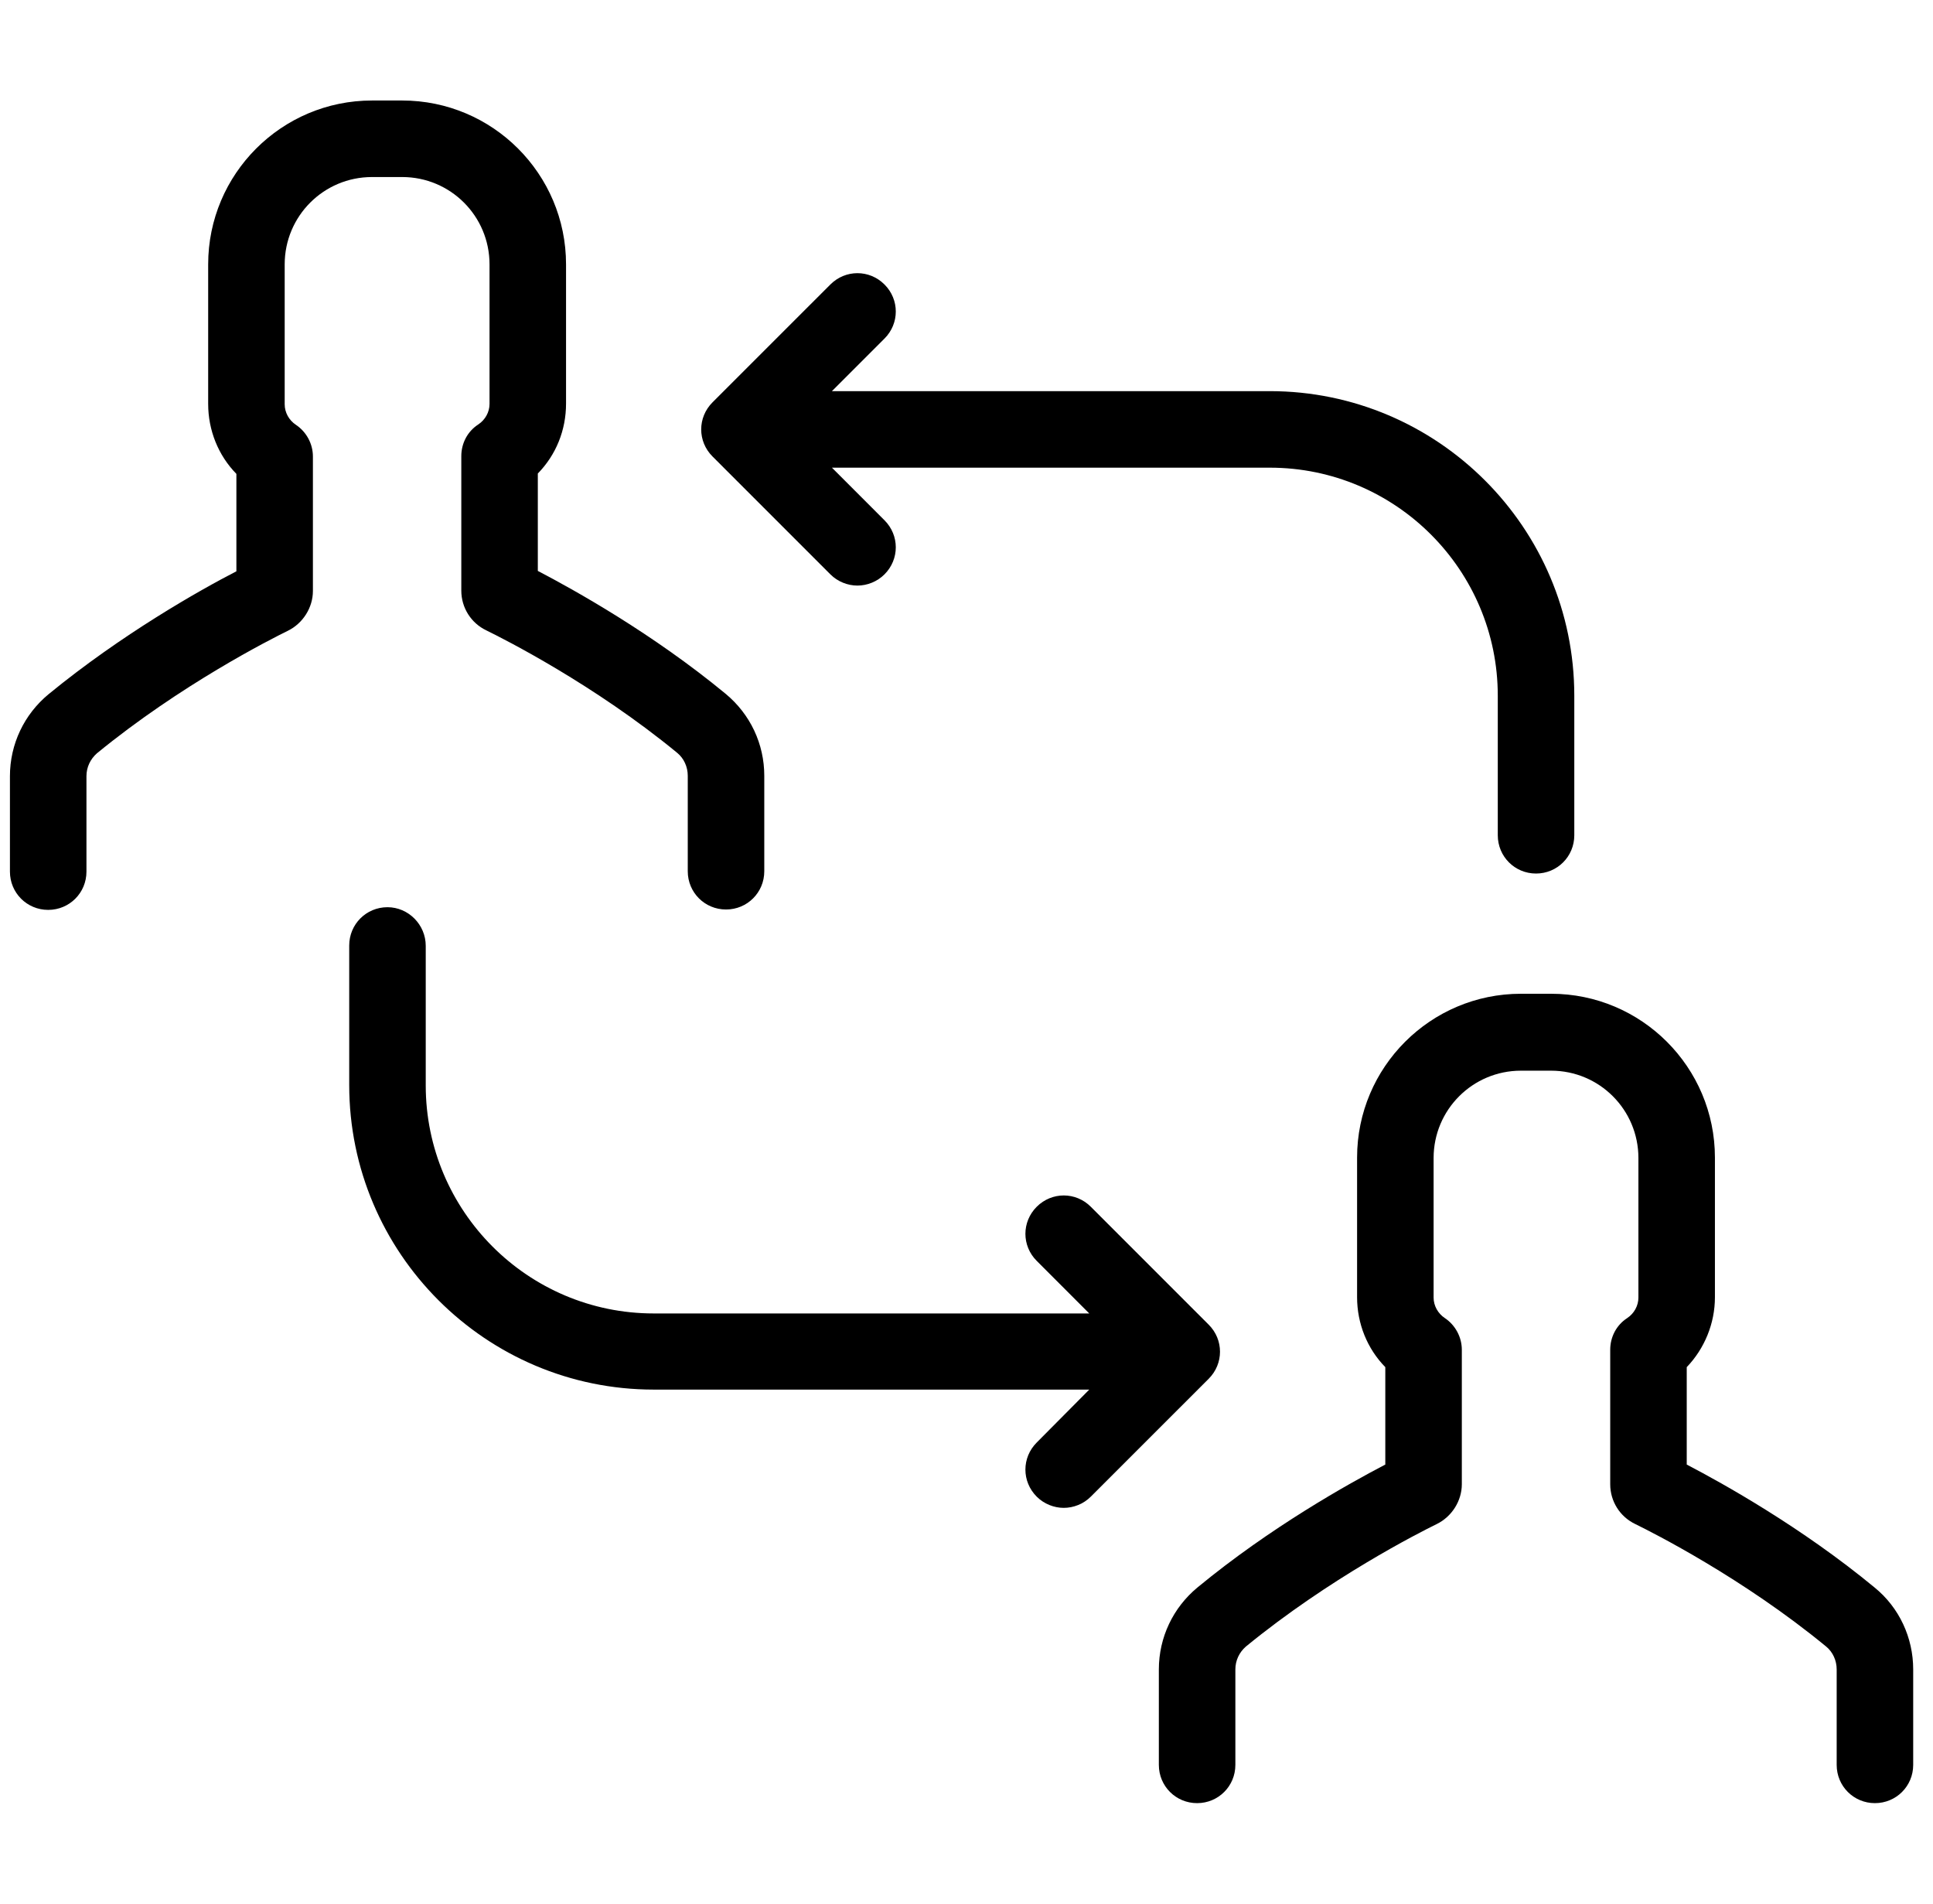
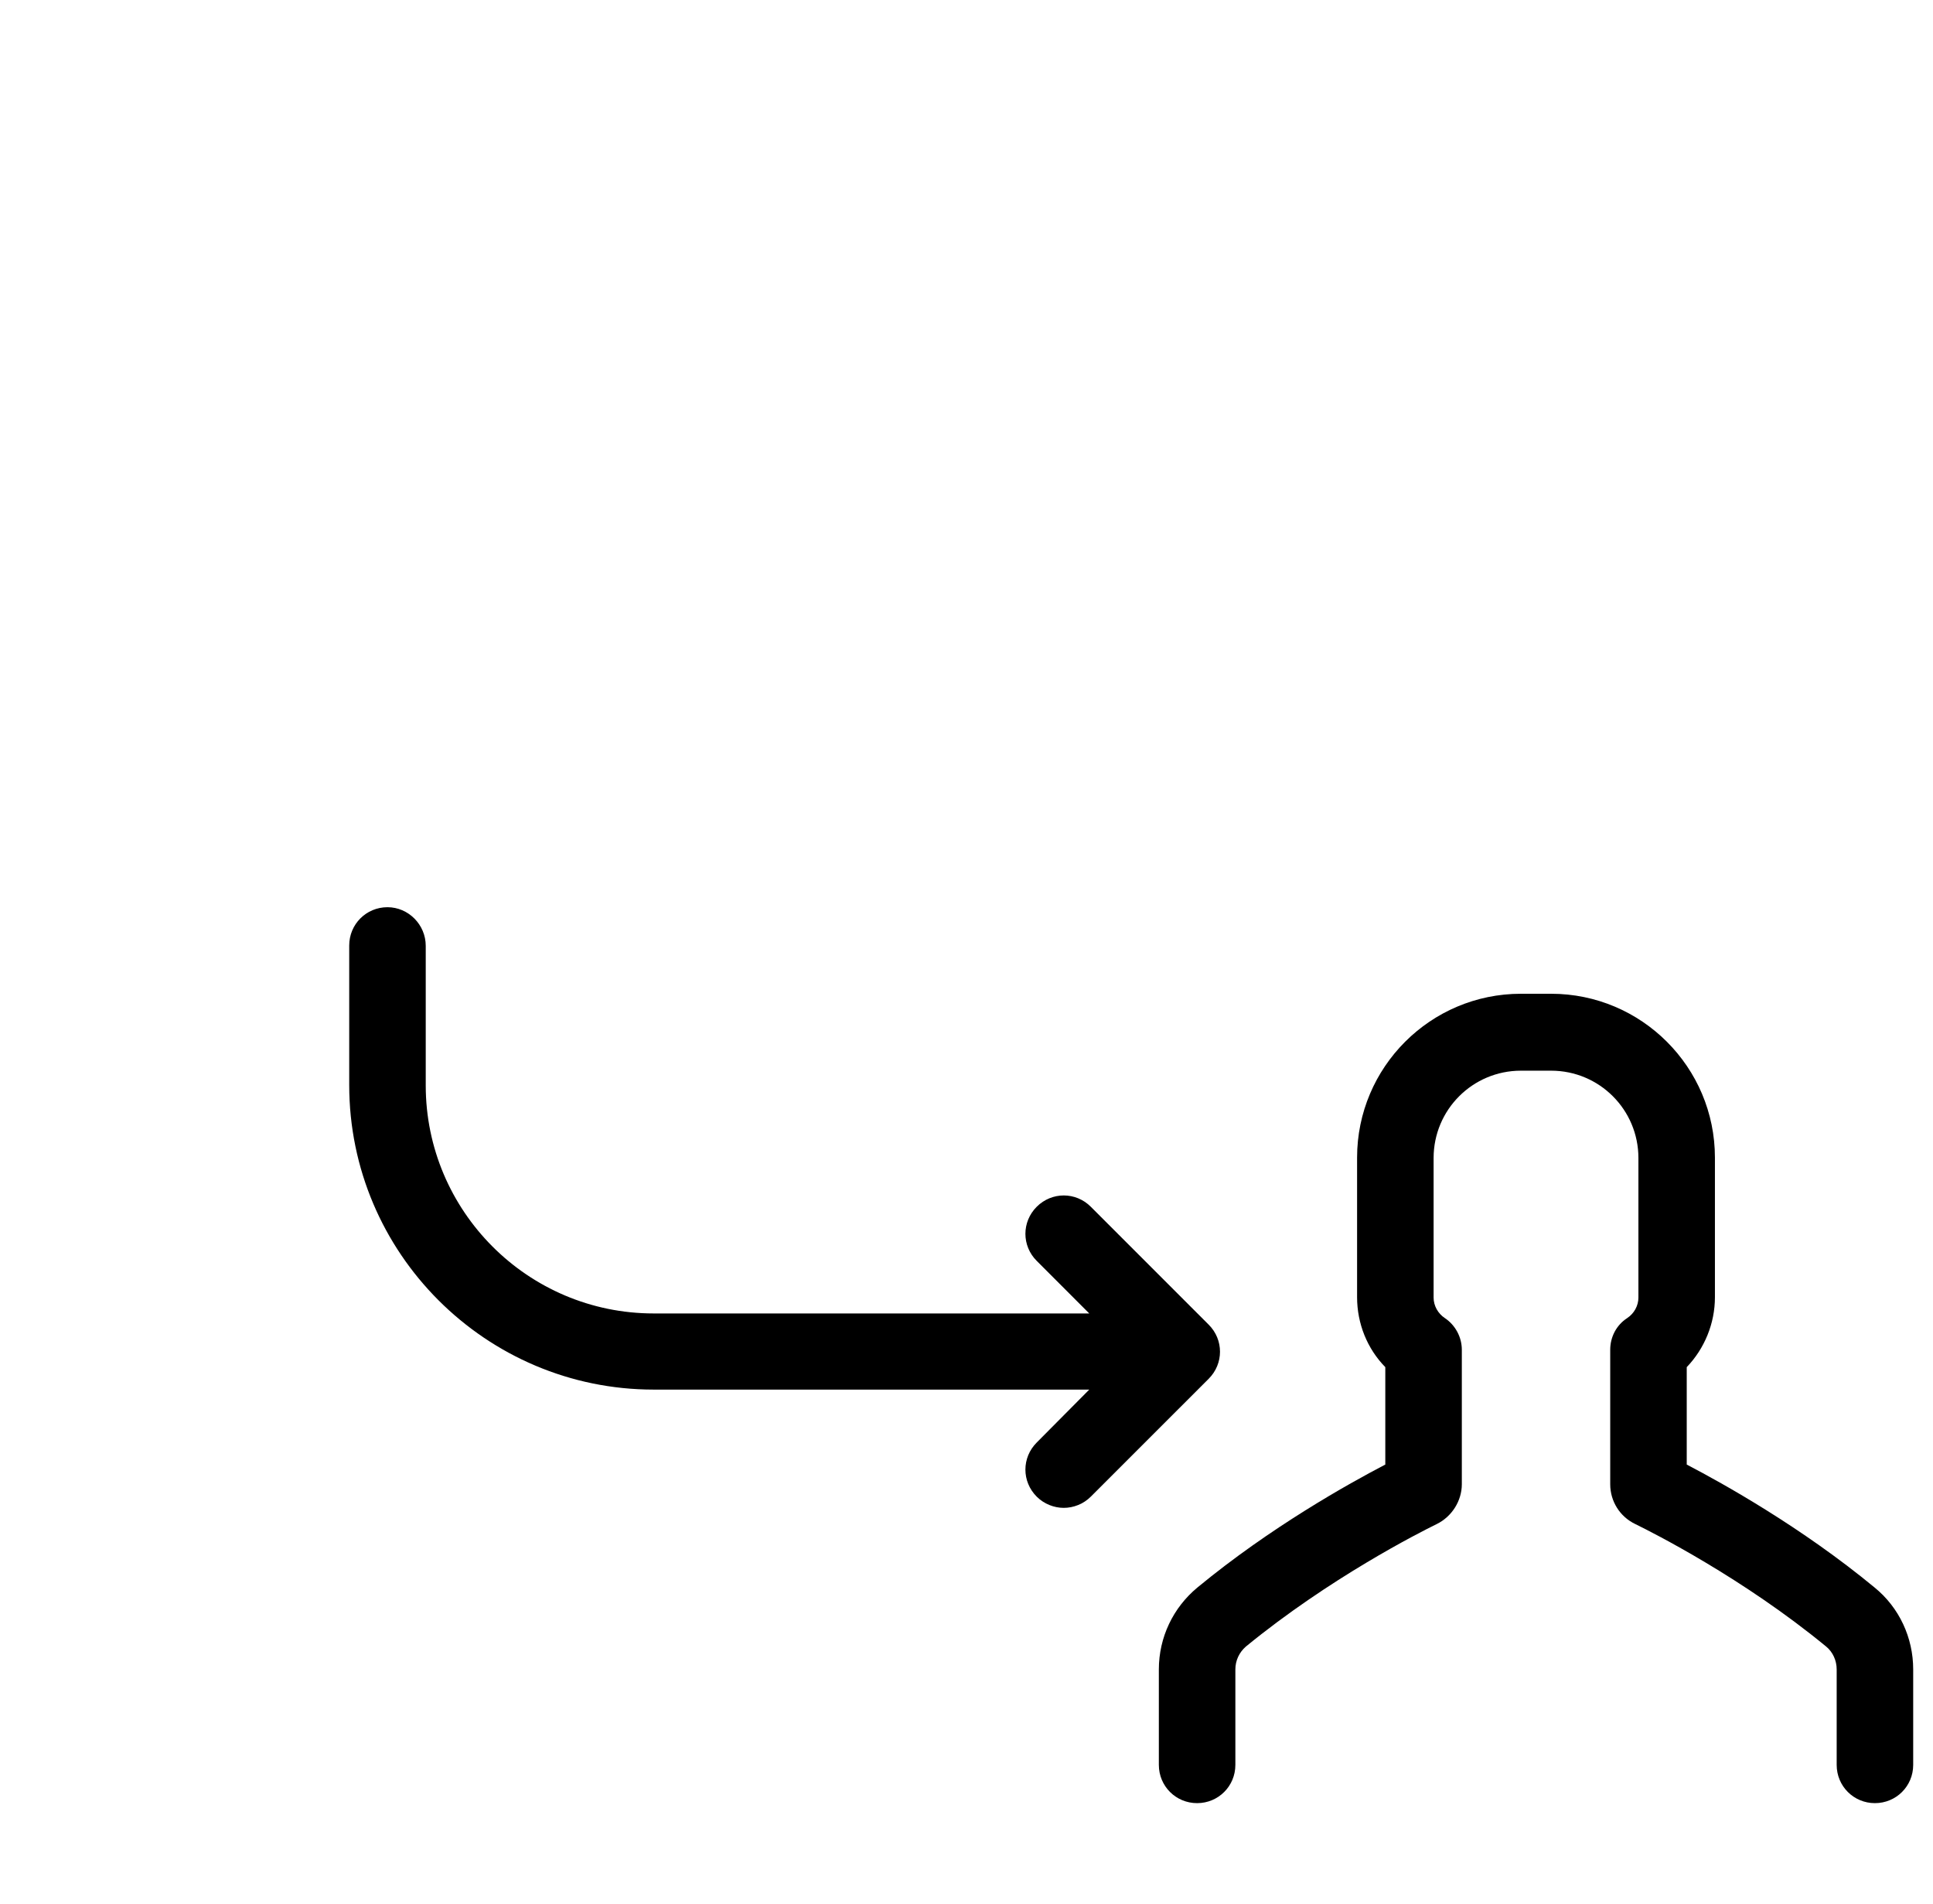
<svg xmlns="http://www.w3.org/2000/svg" width="65" height="64" viewBox="0 0 65 64" fill="none">
  <g clip-path="url(#clip0_10100_7354)">
    <path d="M13.03 30.5C12.315 30.5 11.743 31.072 11.743 31.787V36.478C11.743 42.13 16.343 46.718 21.983 46.718H36.628L34.861 48.498C34.354 49.005 34.354 49.81 34.861 50.317C35.108 50.564 35.446 50.694 35.771 50.694C36.096 50.694 36.434 50.564 36.68 50.317L40.644 46.354C41.151 45.847 41.151 45.041 40.644 44.535L36.68 40.571C36.174 40.064 35.368 40.064 34.861 40.571C34.354 41.078 34.354 41.884 34.861 42.39L36.628 44.158H21.983C17.747 44.158 14.316 40.714 14.316 36.491V31.799C14.316 31.085 13.731 30.5 13.03 30.5Z" fill="#4D64FF" style="fill:#4D64FF;fill:color(display-p3 0.3 0.393 1);fill-opacity:1;" />
-     <path d="M27.923 19.31C28.17 19.557 28.507 19.687 28.832 19.687C29.157 19.687 29.495 19.557 29.742 19.31C30.249 18.803 30.249 17.997 29.742 17.491L27.975 15.723H42.698C46.934 15.723 50.365 19.167 50.365 23.39V28.081C50.365 28.796 50.937 29.368 51.651 29.368C52.366 29.368 52.938 28.796 52.938 28.081V23.39C52.938 17.738 48.338 13.15 42.698 13.15H27.975L29.742 11.383C30.249 10.876 30.249 10.07 29.742 9.564C29.235 9.057 28.43 9.057 27.923 9.564L23.959 13.527C23.452 14.034 23.452 14.84 23.959 15.346L27.923 19.31Z" fill="#4D64FF" style="fill:#4D64FF;fill:color(display-p3 0.3 0.393 1);fill-opacity:1;" />
    <path d="M40.267 53.37C39.449 54.046 38.968 55.047 38.968 56.125V59.335C38.968 60.05 39.54 60.621 40.254 60.621C40.969 60.621 41.541 60.05 41.541 59.335V56.125C41.541 55.826 41.671 55.553 41.892 55.359C44.699 53.059 47.726 51.525 48.311 51.239C48.818 50.992 49.156 50.459 49.156 49.901V45.379C49.156 44.95 48.935 44.547 48.584 44.313C48.35 44.157 48.207 43.897 48.207 43.624V38.933C48.207 37.309 49.52 35.996 51.144 35.996H52.158C53.782 35.996 55.094 37.309 55.094 38.933V43.624C55.094 43.897 54.952 44.157 54.718 44.313C54.354 44.547 54.146 44.95 54.146 45.379V49.901C54.146 50.472 54.471 50.992 54.99 51.239C55.575 51.525 58.616 53.059 61.41 55.359C61.631 55.541 61.761 55.826 61.761 56.125V59.335C61.761 60.05 62.333 60.621 63.047 60.621C63.762 60.621 64.334 60.05 64.334 59.335V56.125C64.334 55.06 63.866 54.046 63.034 53.37C60.578 51.343 57.94 49.875 56.719 49.238V45.963C57.317 45.34 57.667 44.495 57.667 43.611V38.92C57.667 35.879 55.198 33.41 52.158 33.41H51.144C48.103 33.41 45.634 35.879 45.634 38.92V43.611C45.634 44.495 45.972 45.34 46.583 45.963V49.238C45.361 49.875 42.723 51.343 40.267 53.37Z" fill="#272935" style="fill:#272935;fill:color(display-p3 0.153 0.161 0.208);fill-opacity:1;" />
-     <path d="M19.034 13.567V8.889C19.034 5.848 16.565 3.379 13.524 3.379H12.51C9.469 3.379 7 5.848 7 8.889V13.58C7 14.464 7.338 15.308 7.949 15.932V19.207C6.714 19.843 4.09 21.325 1.633 23.339C0.815 24.015 0.334 25.015 0.334 26.094V29.304C0.334 30.018 0.906 30.59 1.62 30.59C2.335 30.59 2.907 30.018 2.907 29.304V26.094C2.907 25.795 3.037 25.522 3.258 25.327C6.065 23.027 9.093 21.494 9.677 21.208C10.184 20.961 10.522 20.428 10.522 19.869V15.347C10.522 14.918 10.301 14.516 9.95 14.282C9.716 14.126 9.573 13.866 9.573 13.593V8.889C9.573 7.264 10.886 5.952 12.51 5.952H13.524C15.148 5.952 16.461 7.264 16.461 8.889V13.58C16.461 13.853 16.318 14.113 16.084 14.269C15.72 14.503 15.512 14.905 15.512 15.334V19.857C15.512 20.428 15.837 20.948 16.357 21.195C16.942 21.481 19.982 23.014 22.776 25.314C22.997 25.496 23.127 25.782 23.127 26.081V29.291C23.127 30.006 23.699 30.577 24.414 30.577C25.128 30.577 25.7 30.006 25.7 29.291V26.081C25.7 25.015 25.232 24.015 24.401 23.326C21.945 21.299 19.307 19.831 18.085 19.194V15.919C18.696 15.295 19.034 14.464 19.034 13.567Z" fill="#272935" style="fill:#272935;fill:color(display-p3 0.153 0.161 0.208);fill-opacity:1;" />
  </g>
  <defs>
    <clipPath id="clip0_10100_7354">
      <rect width="64" height="64" fill="white" style="fill:white;fill-opacity:1;" transform="translate(0.334)" />
    </clipPath>
  </defs>
</svg>